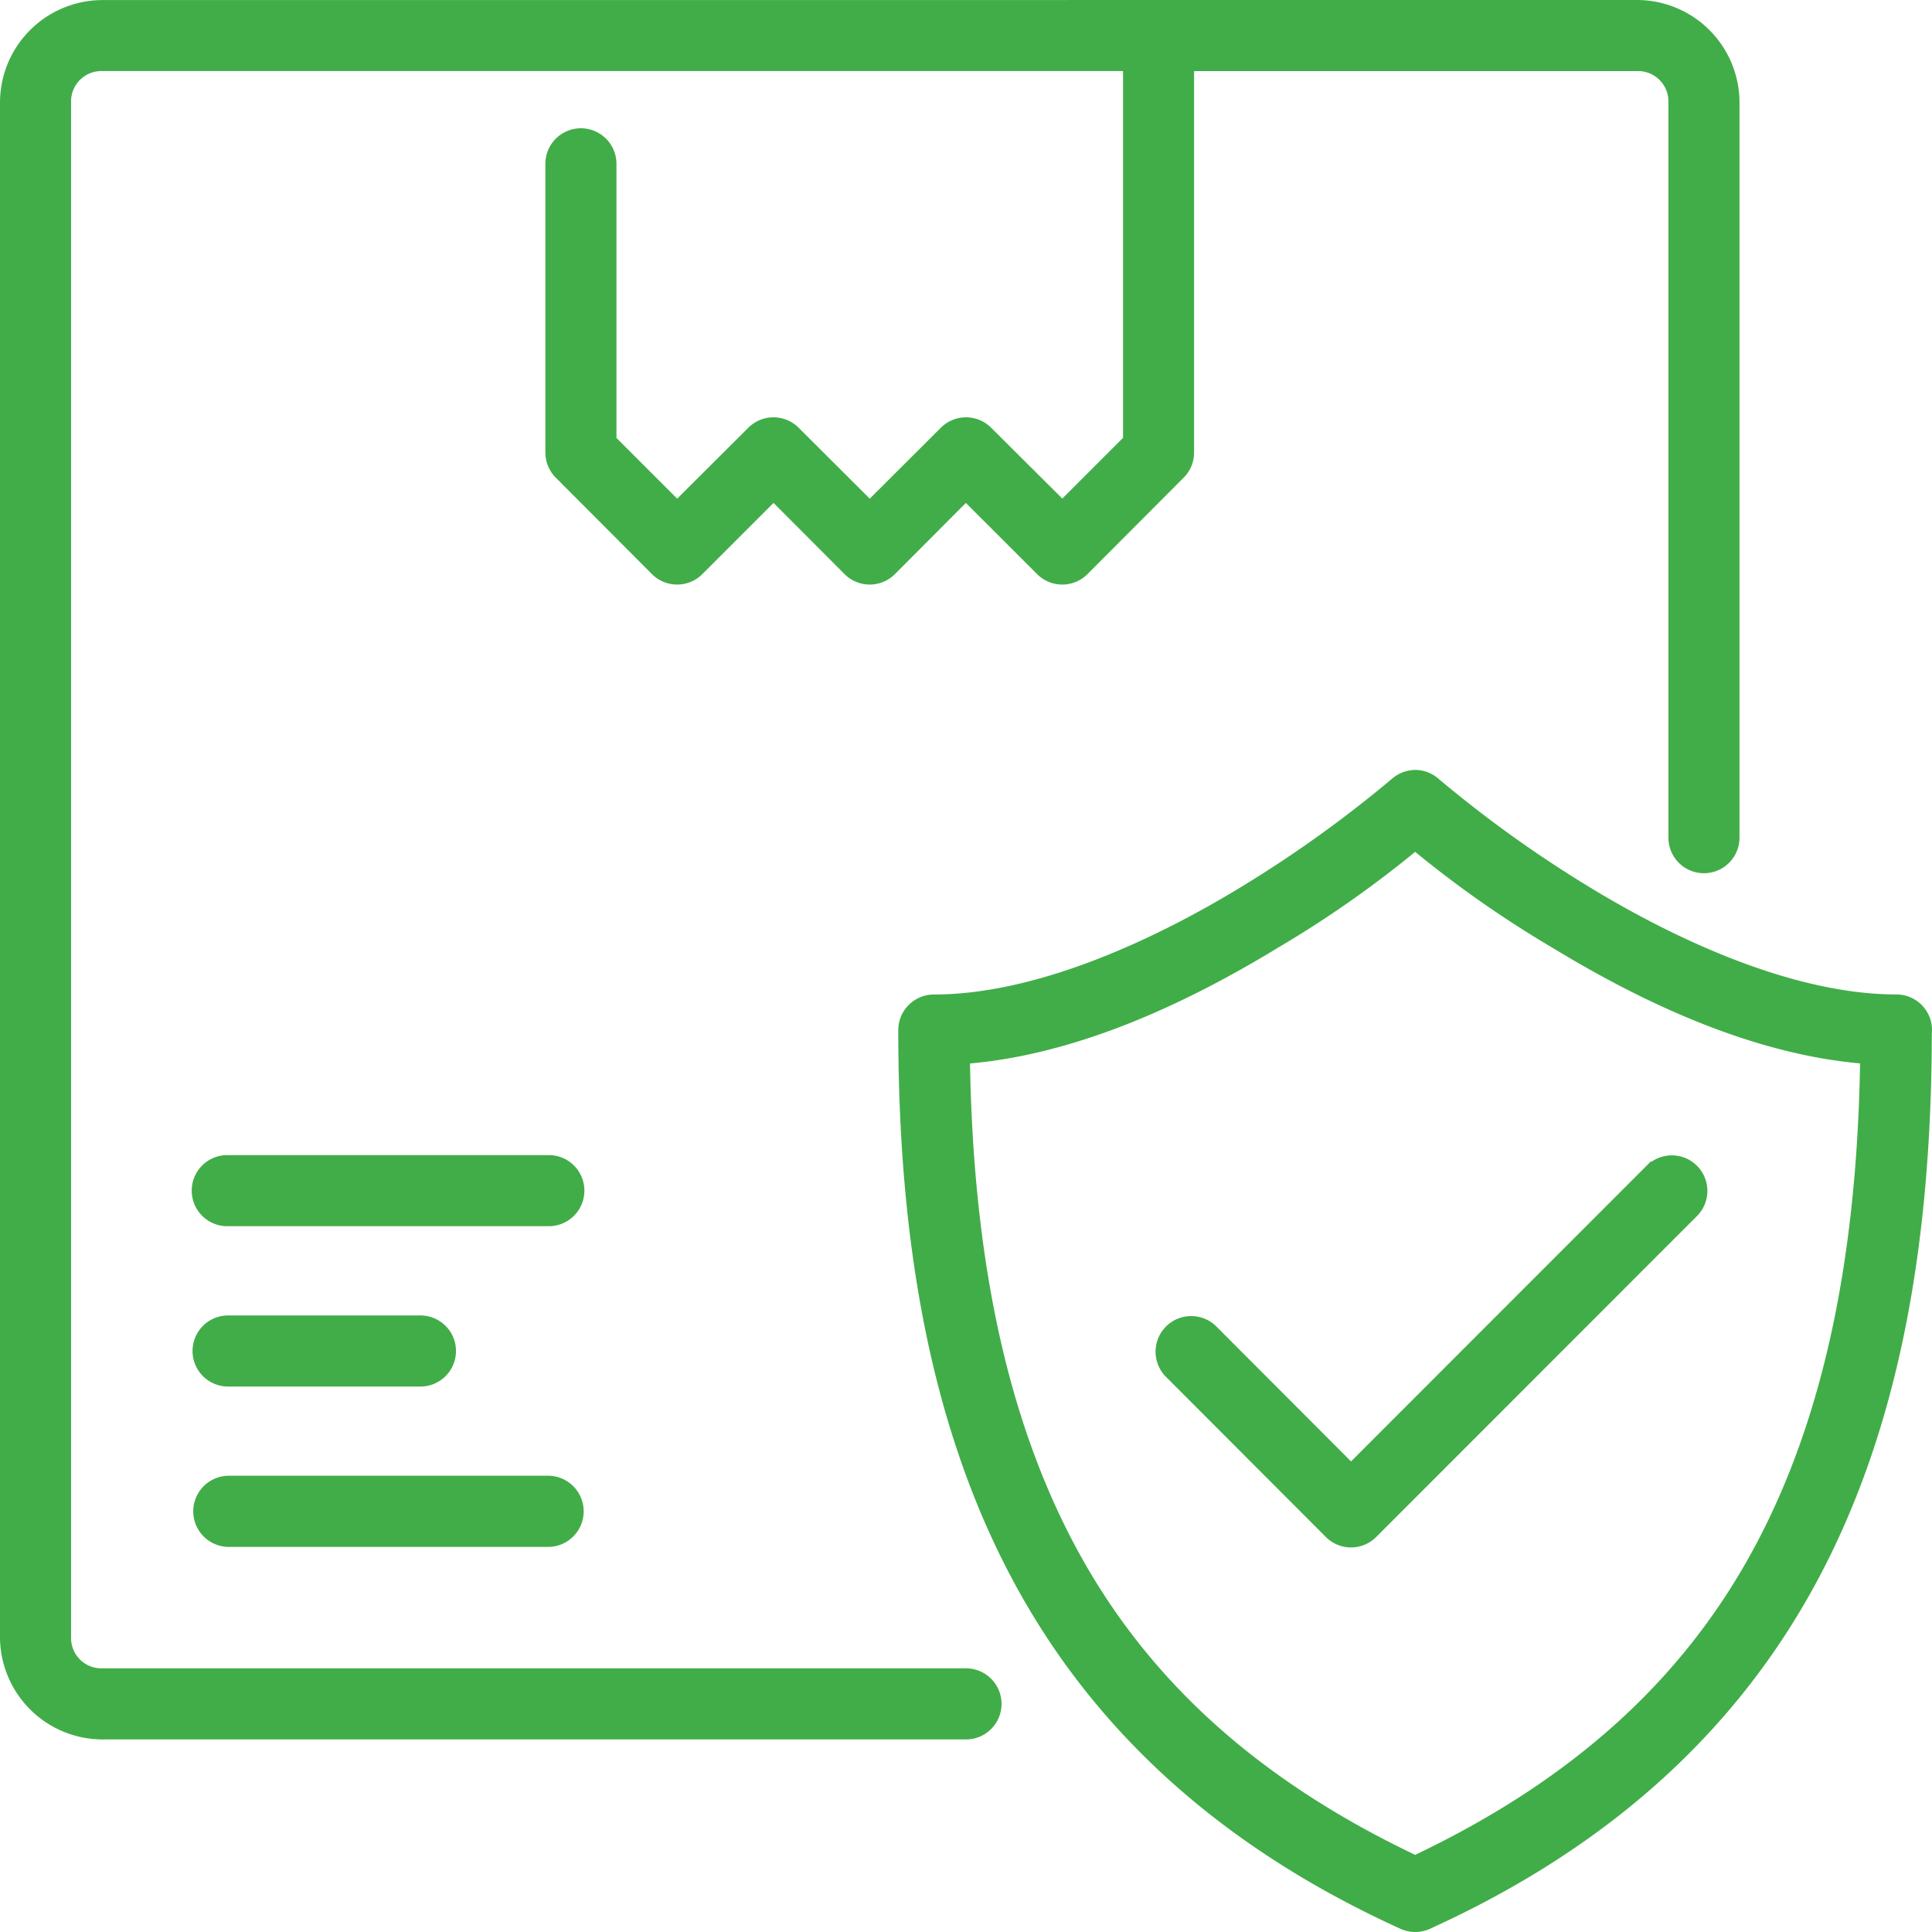
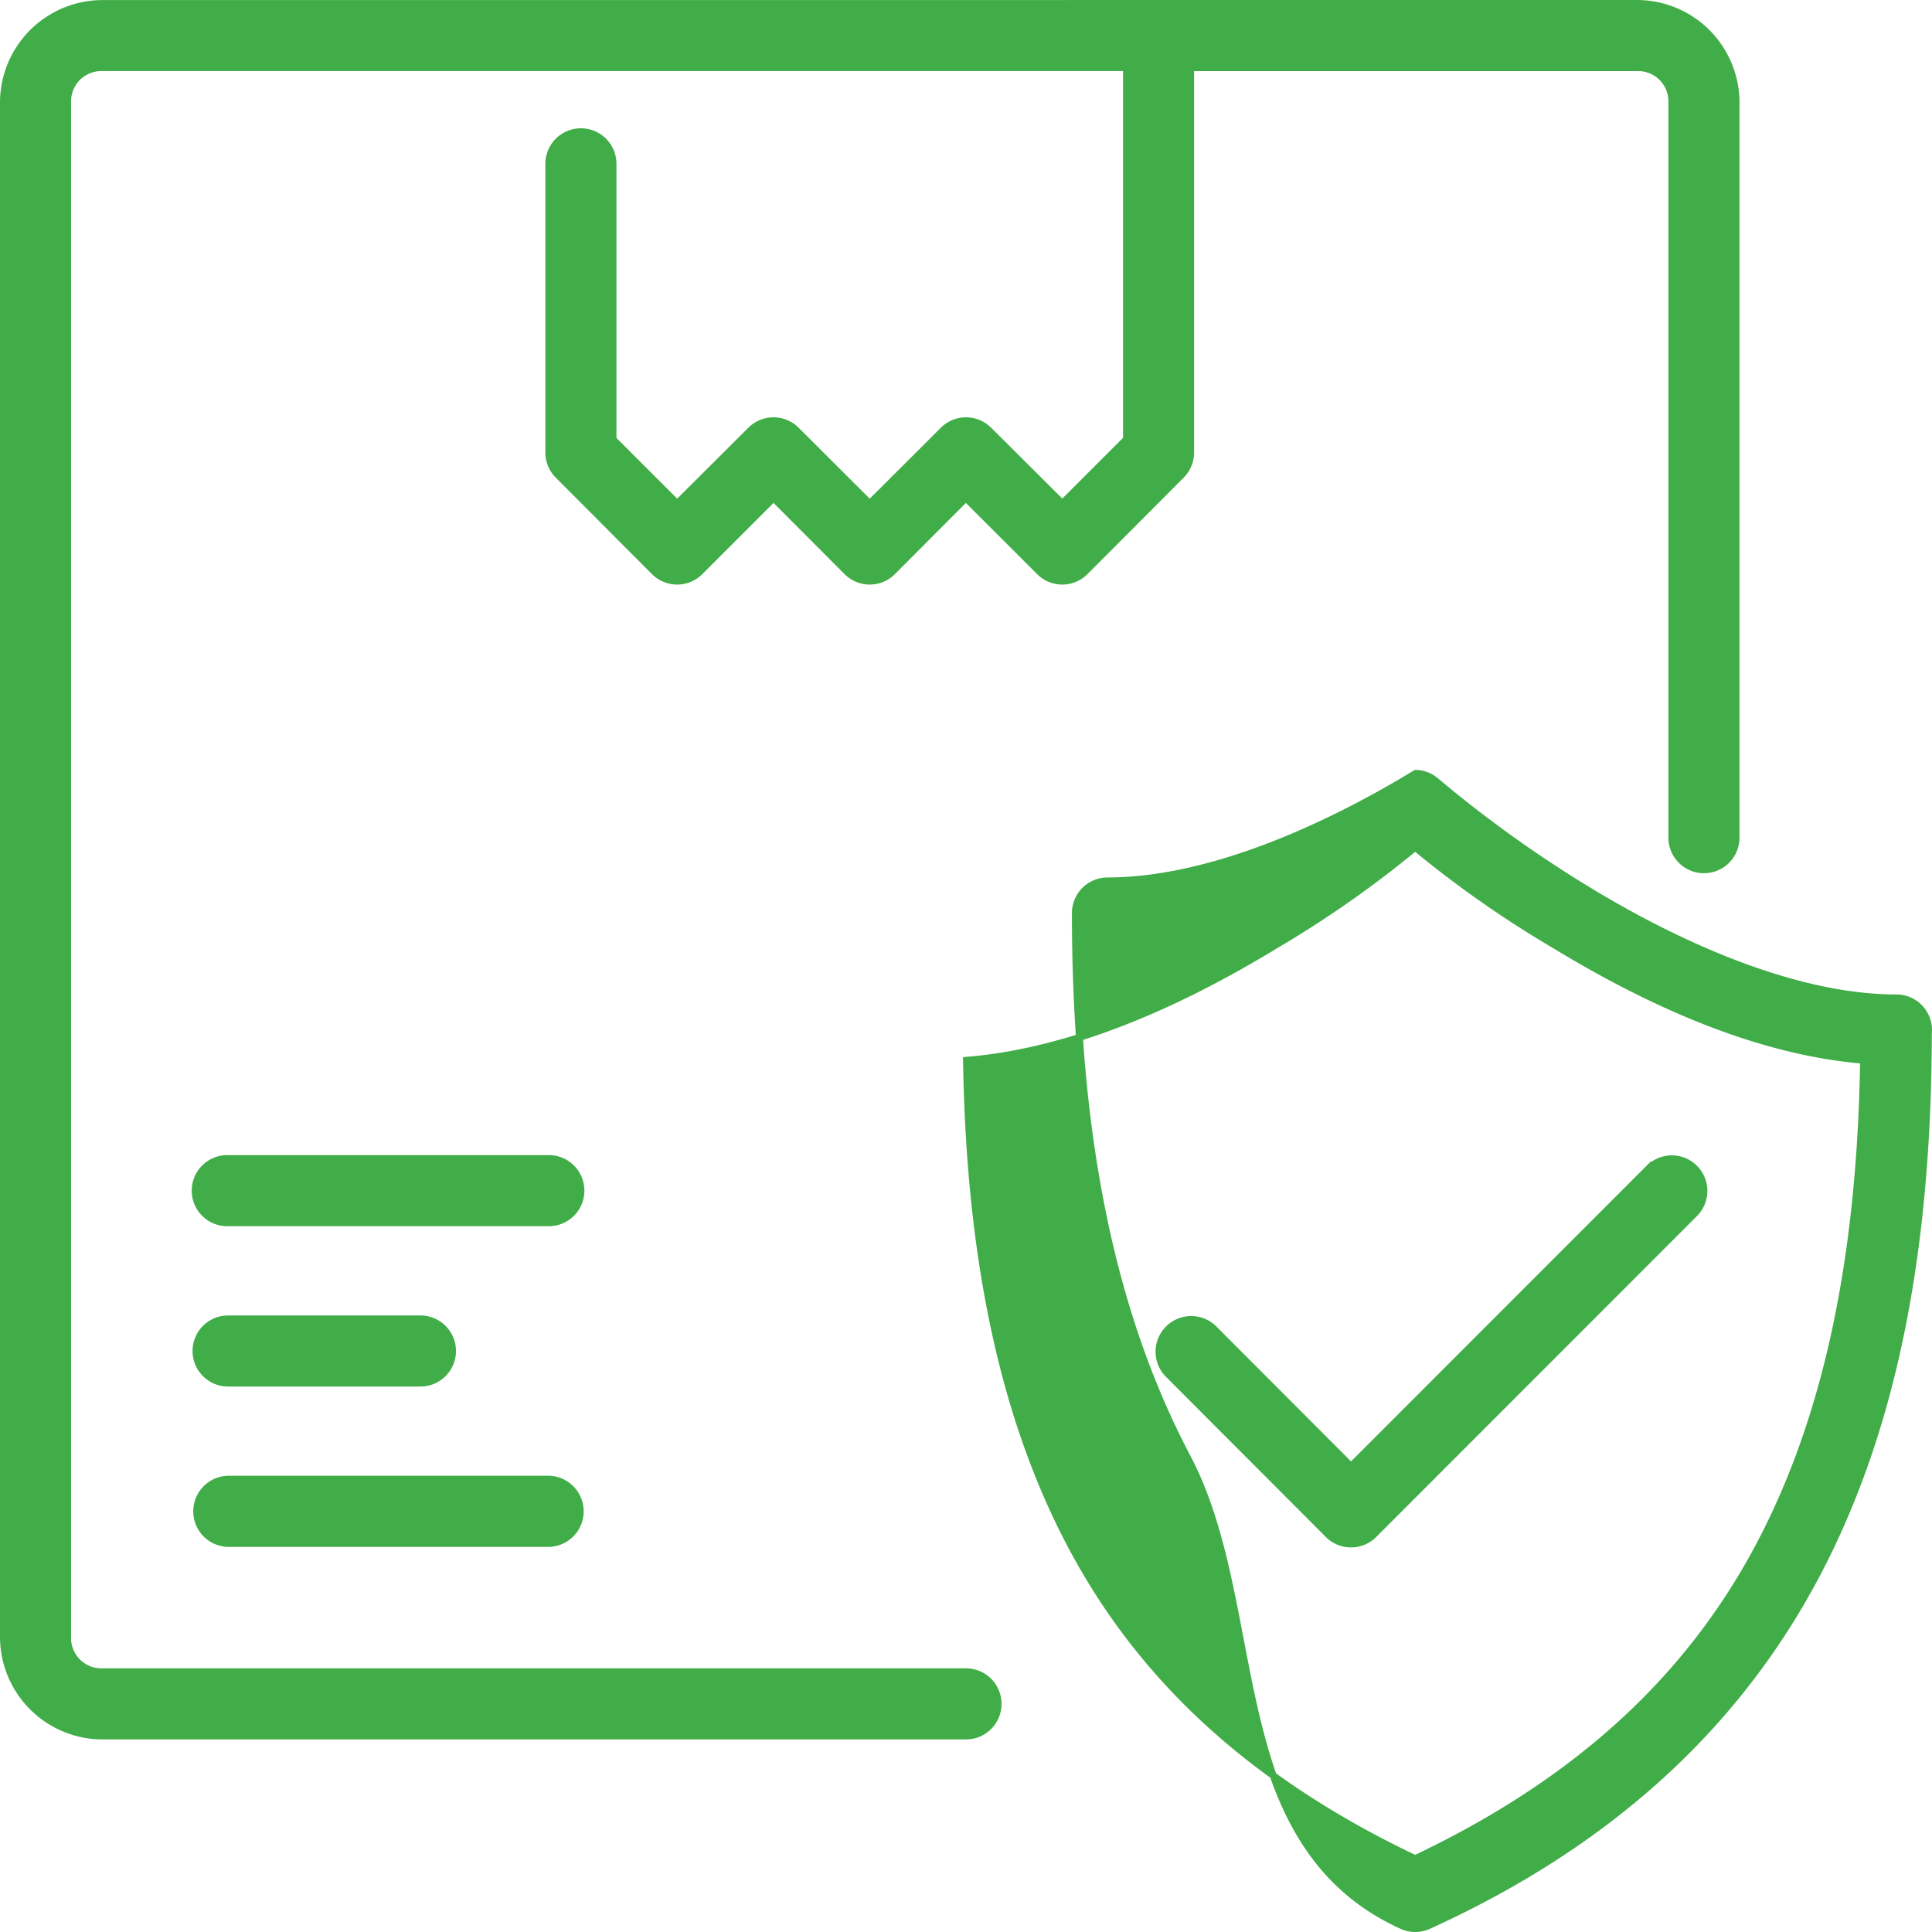
<svg xmlns="http://www.w3.org/2000/svg" width="111.87" height="111.881" viewBox="0 0 111.87 111.881">
  <defs>
    <style>.a{fill:#41ad48;stroke:#41ad48;stroke-width:0.4px;}</style>
  </defs>
  <g transform="translate(-0.329 -0.329)">
    <g transform="translate(0.529 0.529)">
-       <path class="a" d="M6.244,280.6a5.743,5.743,0,0,0-5.715,5.715V375.2a5.743,5.743,0,0,0,5.715,5.715h50.02a1.858,1.858,0,1,0,0-3.716H6.244a1.955,1.955,0,0,1-2-2V286.311a1.955,1.955,0,0,1,2-2H65.557v21.521l-3.716,3.716L57.574,305.3a1.859,1.859,0,0,0-2.62,0l-4.264,4.253L46.427,305.3a1.859,1.859,0,0,0-2.62,0l-4.267,4.253-3.716-3.716V289.882a1.858,1.858,0,1,0-3.716,0V306.6a1.86,1.86,0,0,0,.548,1.317l5.566,5.581a1.86,1.86,0,0,0,2.634,0l4.264-4.264,4.253,4.264a1.86,1.86,0,0,0,2.634,0l4.249-4.264,4.267,4.264a1.86,1.86,0,0,0,2.634,0l5.566-5.581a1.858,1.858,0,0,0,.548-1.317V284.312H95.136a1.955,1.955,0,0,1,2,2V328.9a1.858,1.858,0,1,0,3.716,0V286.311a5.743,5.743,0,0,0-5.715-5.715ZM82.3,325.18a1.856,1.856,0,0,0-1.248.469,70.838,70.838,0,0,1-8.807,6.31c-5.2,3.164-11.959,6.223-17.842,6.223a1.864,1.864,0,0,0-1.861,1.869c0,12.266,1.881,22.792,6.484,31.514S70.985,387.119,81.508,391.9a1.858,1.858,0,0,0,1.535,0c10.523-4.783,17.875-11.615,22.479-20.338,4.58-8.678,6.447-19.143,6.466-31.329a1.858,1.858,0,0,0-1.847-2.054c-5.883,0-12.643-3.059-17.842-6.223a70.62,70.62,0,0,1-8.8-6.31,1.861,1.861,0,0,0-1.194-.469Zm-.028,4.282a62.728,62.728,0,0,0,8.092,5.664c5,3.041,11.392,6.13,17.874,6.662-.174,11.106-2,20.449-6.012,28.049-4.091,7.752-10.542,13.716-19.953,18.183-9.411-4.467-15.862-10.431-19.953-18.183-4.01-7.6-5.851-16.941-6.027-28.045,6.488-.528,12.889-3.622,17.889-6.666A62.713,62.713,0,0,0,82.274,329.462Zm13.549,18.567L78.559,365.3l-7.968-7.983a1.863,1.863,0,0,0-2.634,2.634l9.285,9.3a1.859,1.859,0,0,0,2.634,0l18.589-18.6a1.858,1.858,0,0,0-2.642-2.613Zm-82.379-.548a1.858,1.858,0,0,0,.094,3.716H32.109a1.858,1.858,0,1,0,0-3.716Zm.094,9.285a1.858,1.858,0,0,0,0,3.716H24.674a1.858,1.858,0,0,0,0-3.716Zm0,9.282a1.86,1.86,0,0,0,0,3.719H32.109a1.86,1.86,0,0,0,0-3.719Z" transform="translate(-0.529 -280.596)" />
+       <path class="a" d="M6.244,280.6a5.743,5.743,0,0,0-5.715,5.715V375.2a5.743,5.743,0,0,0,5.715,5.715h50.02a1.858,1.858,0,1,0,0-3.716H6.244a1.955,1.955,0,0,1-2-2V286.311a1.955,1.955,0,0,1,2-2H65.557v21.521l-3.716,3.716L57.574,305.3a1.859,1.859,0,0,0-2.62,0l-4.264,4.253L46.427,305.3a1.859,1.859,0,0,0-2.62,0l-4.267,4.253-3.716-3.716V289.882a1.858,1.858,0,1,0-3.716,0V306.6a1.86,1.86,0,0,0,.548,1.317l5.566,5.581a1.86,1.86,0,0,0,2.634,0l4.264-4.264,4.253,4.264a1.86,1.86,0,0,0,2.634,0l4.249-4.264,4.267,4.264a1.86,1.86,0,0,0,2.634,0l5.566-5.581a1.858,1.858,0,0,0,.548-1.317V284.312H95.136a1.955,1.955,0,0,1,2,2V328.9a1.858,1.858,0,1,0,3.716,0V286.311a5.743,5.743,0,0,0-5.715-5.715ZM82.3,325.18c-5.2,3.164-11.959,6.223-17.842,6.223a1.864,1.864,0,0,0-1.861,1.869c0,12.266,1.881,22.792,6.484,31.514S70.985,387.119,81.508,391.9a1.858,1.858,0,0,0,1.535,0c10.523-4.783,17.875-11.615,22.479-20.338,4.58-8.678,6.447-19.143,6.466-31.329a1.858,1.858,0,0,0-1.847-2.054c-5.883,0-12.643-3.059-17.842-6.223a70.62,70.62,0,0,1-8.8-6.31,1.861,1.861,0,0,0-1.194-.469Zm-.028,4.282a62.728,62.728,0,0,0,8.092,5.664c5,3.041,11.392,6.13,17.874,6.662-.174,11.106-2,20.449-6.012,28.049-4.091,7.752-10.542,13.716-19.953,18.183-9.411-4.467-15.862-10.431-19.953-18.183-4.01-7.6-5.851-16.941-6.027-28.045,6.488-.528,12.889-3.622,17.889-6.666A62.713,62.713,0,0,0,82.274,329.462Zm13.549,18.567L78.559,365.3l-7.968-7.983a1.863,1.863,0,0,0-2.634,2.634l9.285,9.3a1.859,1.859,0,0,0,2.634,0l18.589-18.6a1.858,1.858,0,0,0-2.642-2.613Zm-82.379-.548a1.858,1.858,0,0,0,.094,3.716H32.109a1.858,1.858,0,1,0,0-3.716Zm.094,9.285a1.858,1.858,0,0,0,0,3.716H24.674a1.858,1.858,0,0,0,0-3.716Zm0,9.282a1.86,1.86,0,0,0,0,3.719H32.109a1.86,1.86,0,0,0,0-3.719Z" transform="translate(-0.529 -280.596)" />
    </g>
  </g>
</svg>